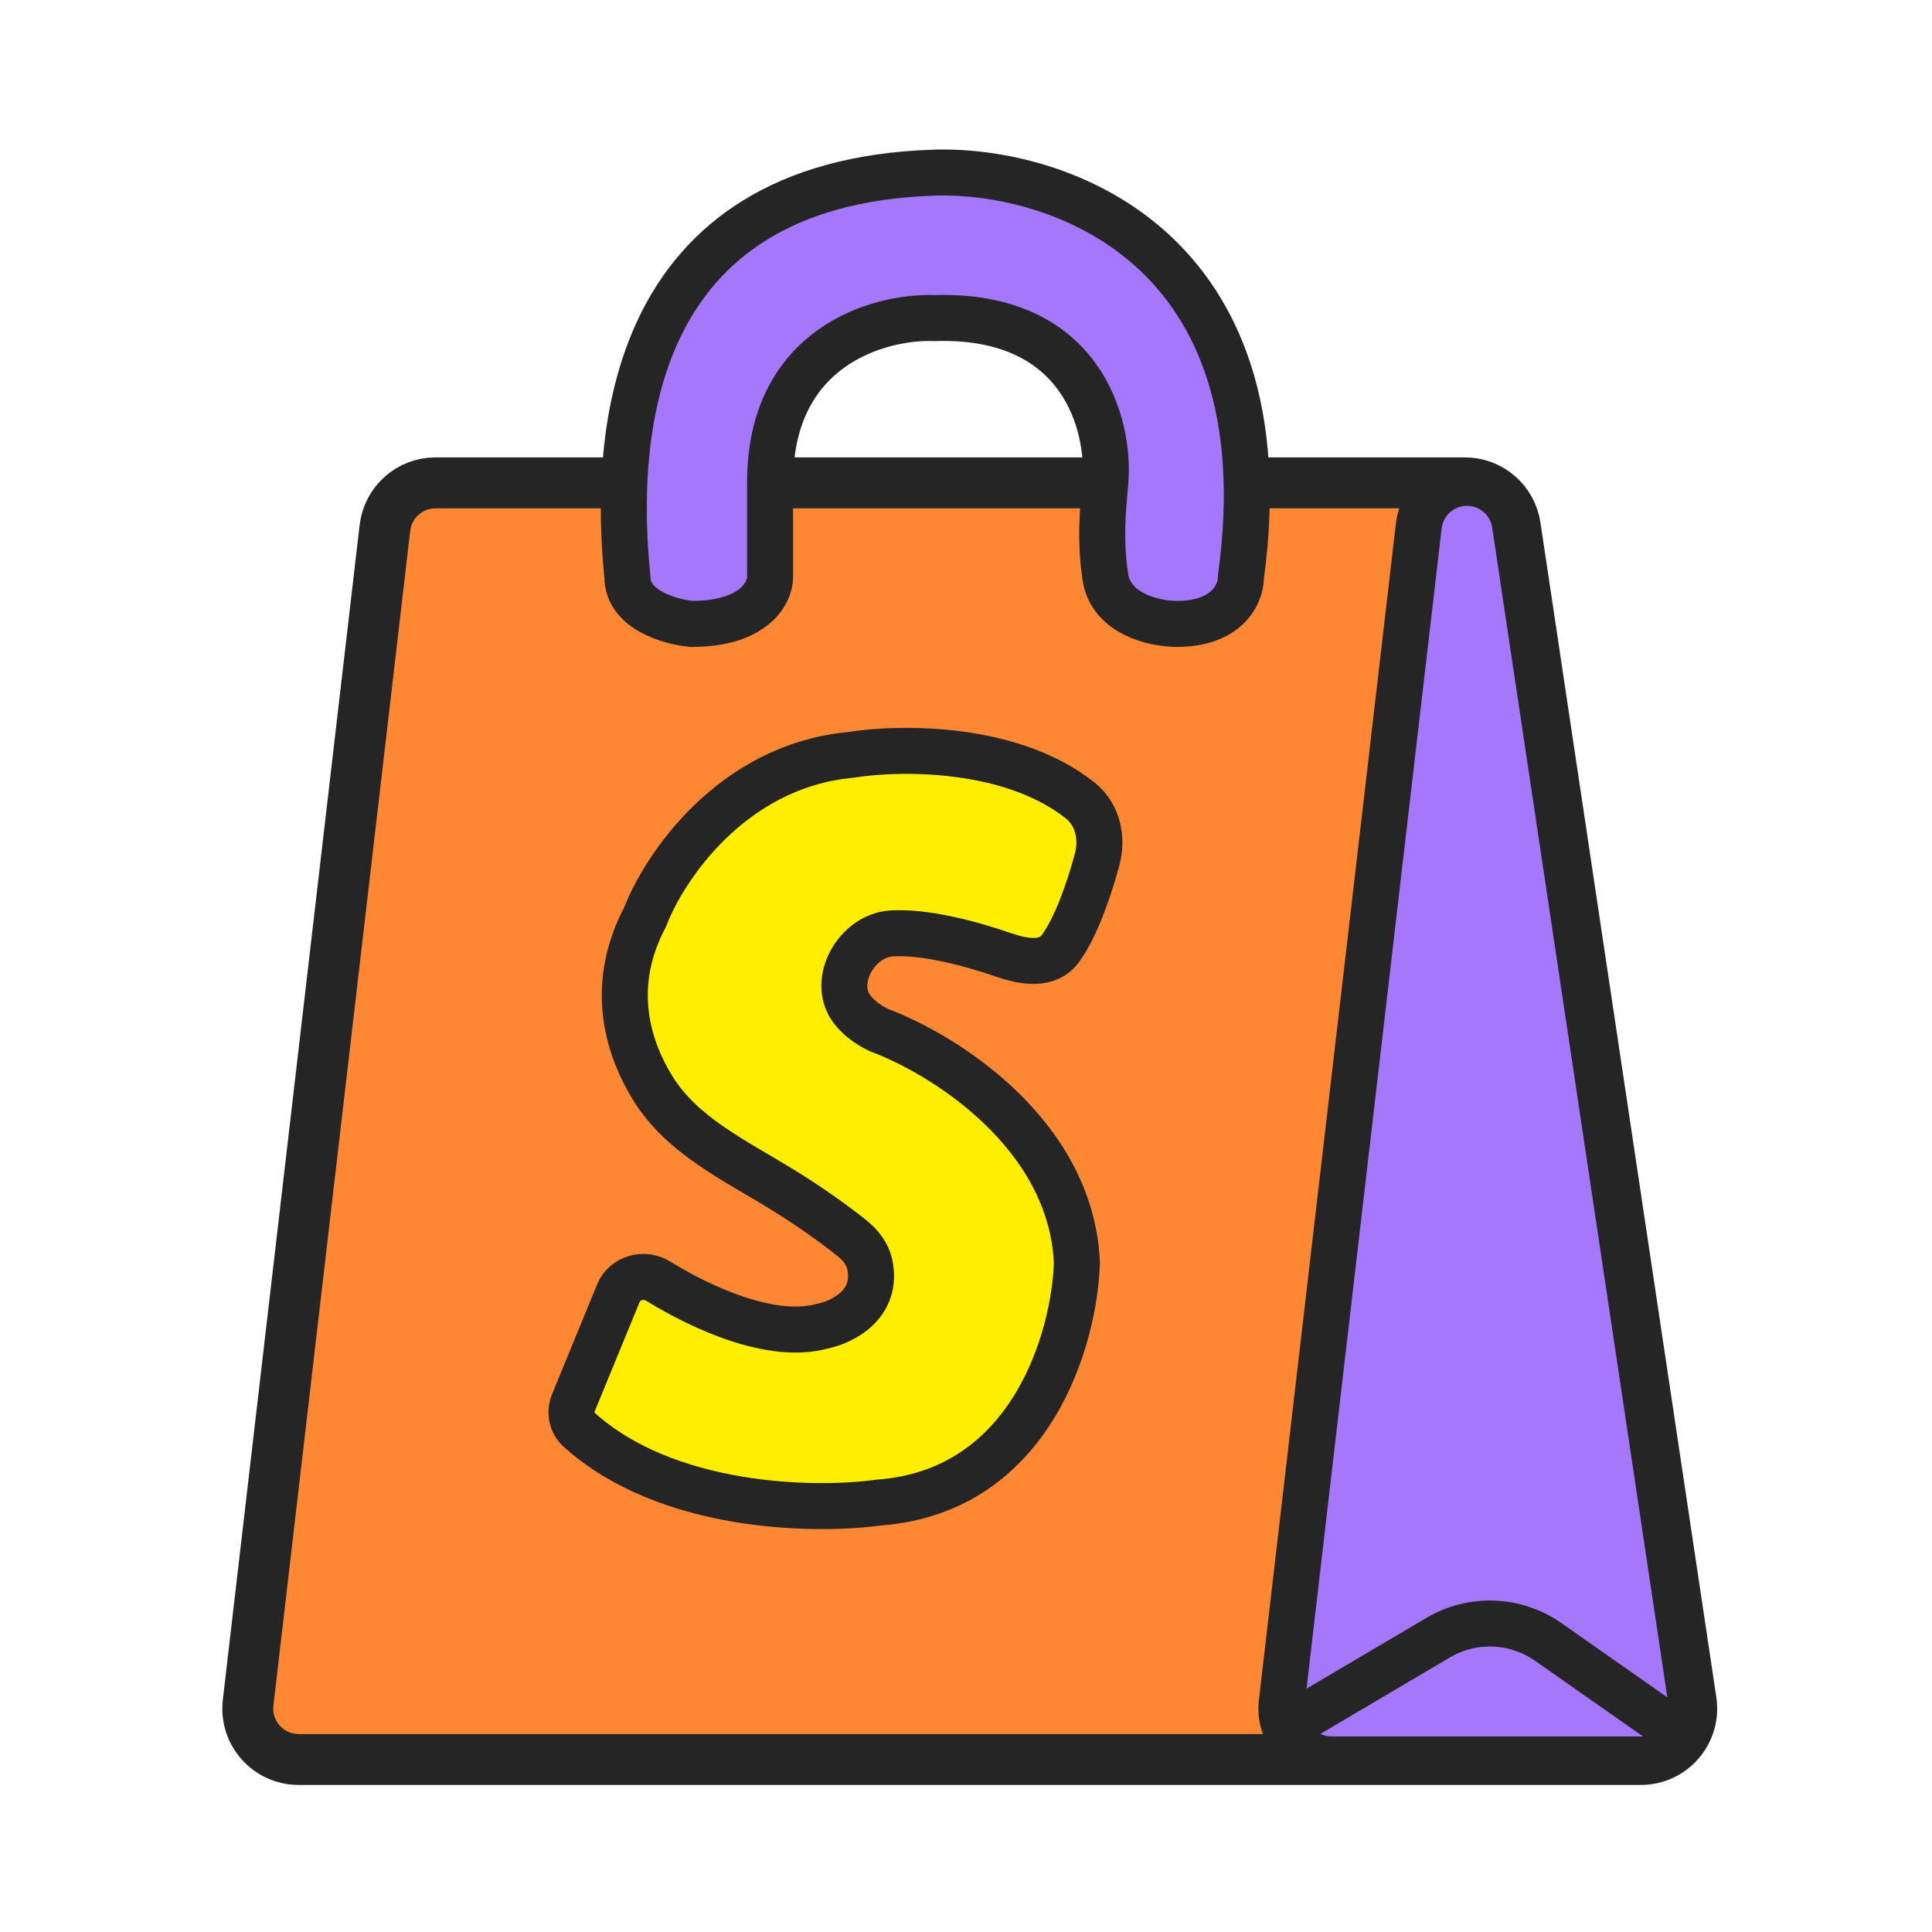
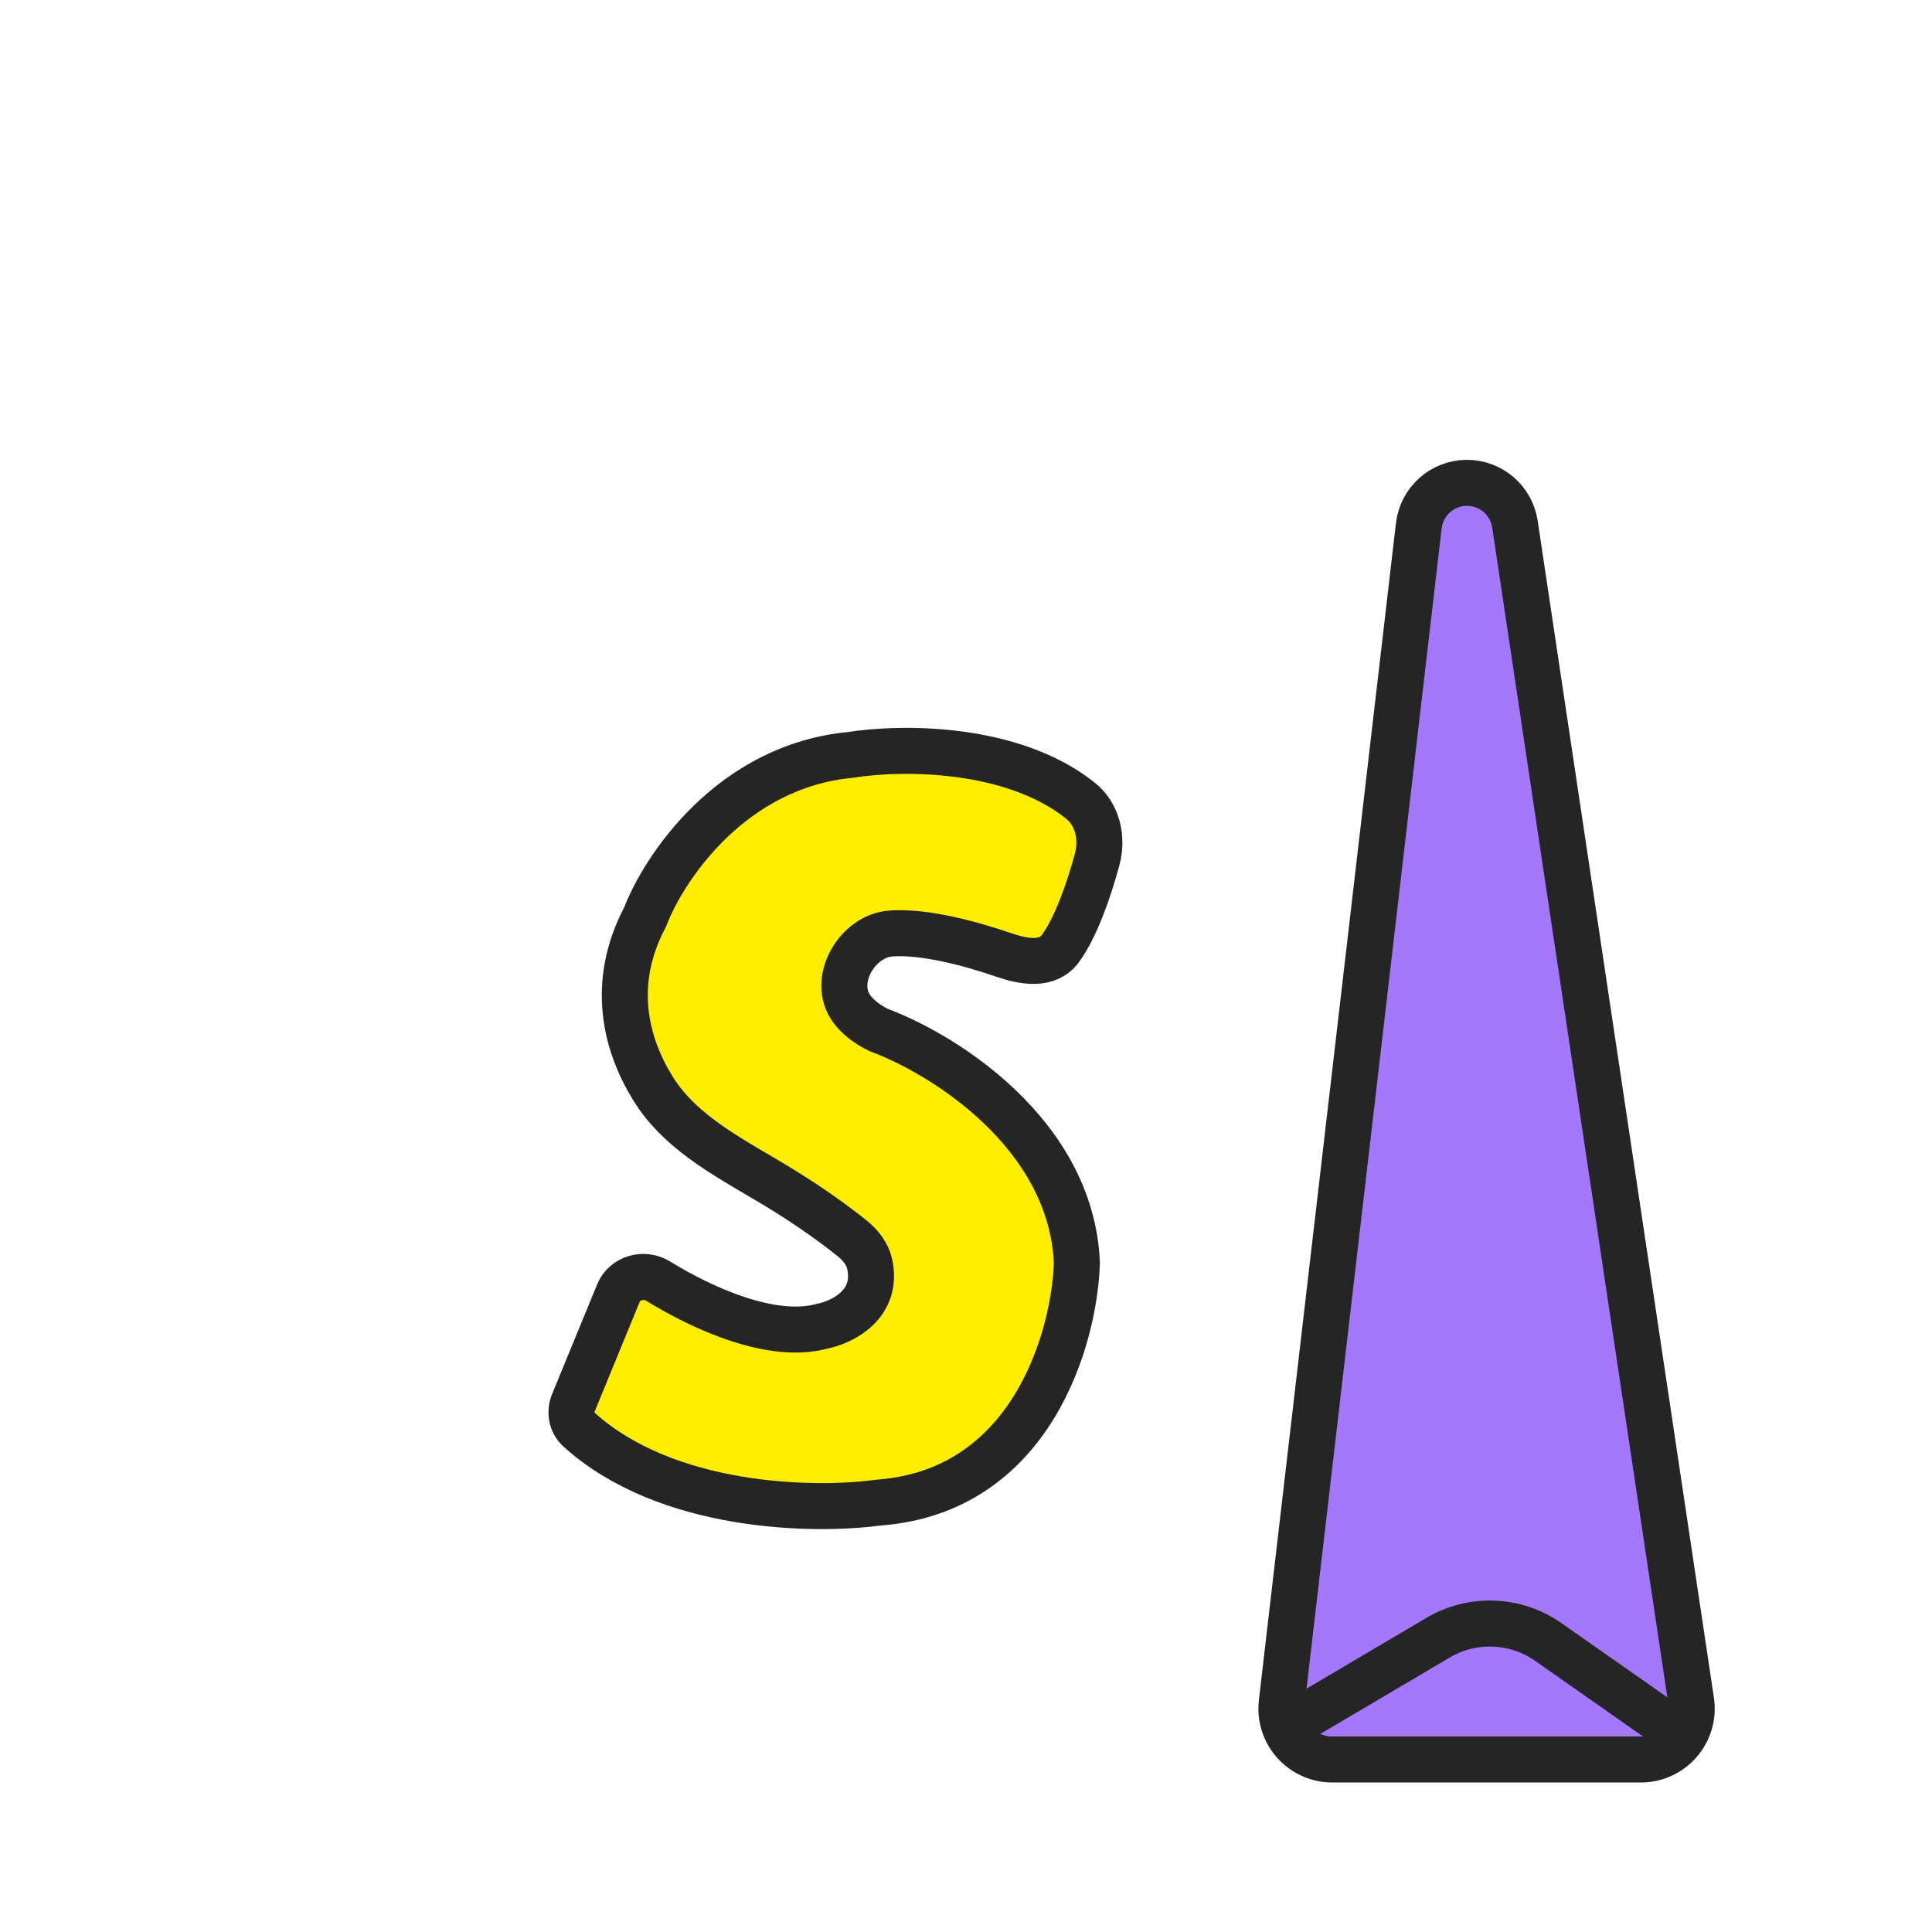
<svg xmlns="http://www.w3.org/2000/svg" width="168" height="168" viewBox="0 0 168 168" fill="none">
-   <path d="M127.382 41.987H37.87C35.623 41.987 33.732 43.67 33.472 45.902L21.575 148.061C21.269 150.691 23.325 153 25.973 153H142.678C145.385 153 147.457 150.594 147.057 147.917L131.761 45.758C131.436 43.591 129.574 41.987 127.382 41.987Z" fill="#FD8732" stroke="#252525" stroke-width="4.427" />
  <path d="M77.509 81.17C80.283 80.984 84.143 81.96 87.267 83.034C89.058 83.649 91.111 84.002 92.22 82.468C93.551 80.629 94.656 77.491 95.396 74.764C95.907 72.885 95.463 70.827 93.94 69.614C88.026 64.903 78.466 64.925 73.943 65.646C63.601 66.627 57.732 75.46 56.09 79.753C53.058 85.493 54.382 90.752 56.758 94.615C59.301 98.75 63.923 100.907 68.054 103.455C70.601 105.026 72.694 106.555 74.072 107.658C74.812 108.249 75.432 109.017 75.63 109.943C76.371 113.399 73.308 114.962 71.481 115.326C67.109 116.514 61.105 113.787 57.226 111.401C55.994 110.643 54.324 111.11 53.774 112.448L49.86 121.98C49.53 122.784 49.693 123.715 50.336 124.299C57.908 131.177 70.718 131.441 76.406 130.659C89.703 129.678 93.438 116.348 93.643 109.806C93.151 98.521 81.946 91.611 76.406 89.566C75.283 89.007 74.534 88.368 74.055 87.712C72.278 85.278 74.502 81.371 77.509 81.17Z" fill="#FFEE00" stroke="#252525" stroke-width="4" />
  <path d="M147.057 147.917L131.734 45.58C131.425 43.515 129.651 41.987 127.563 41.987C125.423 41.987 123.622 43.59 123.374 45.716L111.456 148.061C111.15 150.691 113.205 153 115.853 153H142.678C145.385 153 147.458 150.594 147.057 147.917Z" fill="#A578FB" stroke="#252525" stroke-width="4" />
-   <path d="M81.232 15.012C54.557 15.872 53.316 37.945 54.557 50.176C54.557 53.03 58.279 54.083 60.14 54.253C65.599 54.253 66.964 51.535 66.964 50.176V41.928C66.964 30.104 76.476 27.488 81.232 27.658C94.135 27.25 96.533 37.001 96.12 41.928C95.913 44.136 95.624 46.915 96.12 50.176C96.616 53.438 100.462 54.253 102.323 54.253C106.666 54.253 107.906 51.705 107.906 50.176C111.876 21.23 91.777 14.673 81.232 15.012Z" fill="#A578FB" stroke="#252525" stroke-width="4" />
  <path d="M113.343 149.32L125.052 142.407C128.044 140.641 131.792 140.787 134.636 142.782L146.587 151.16" stroke="#252526" stroke-width="4" />
</svg>